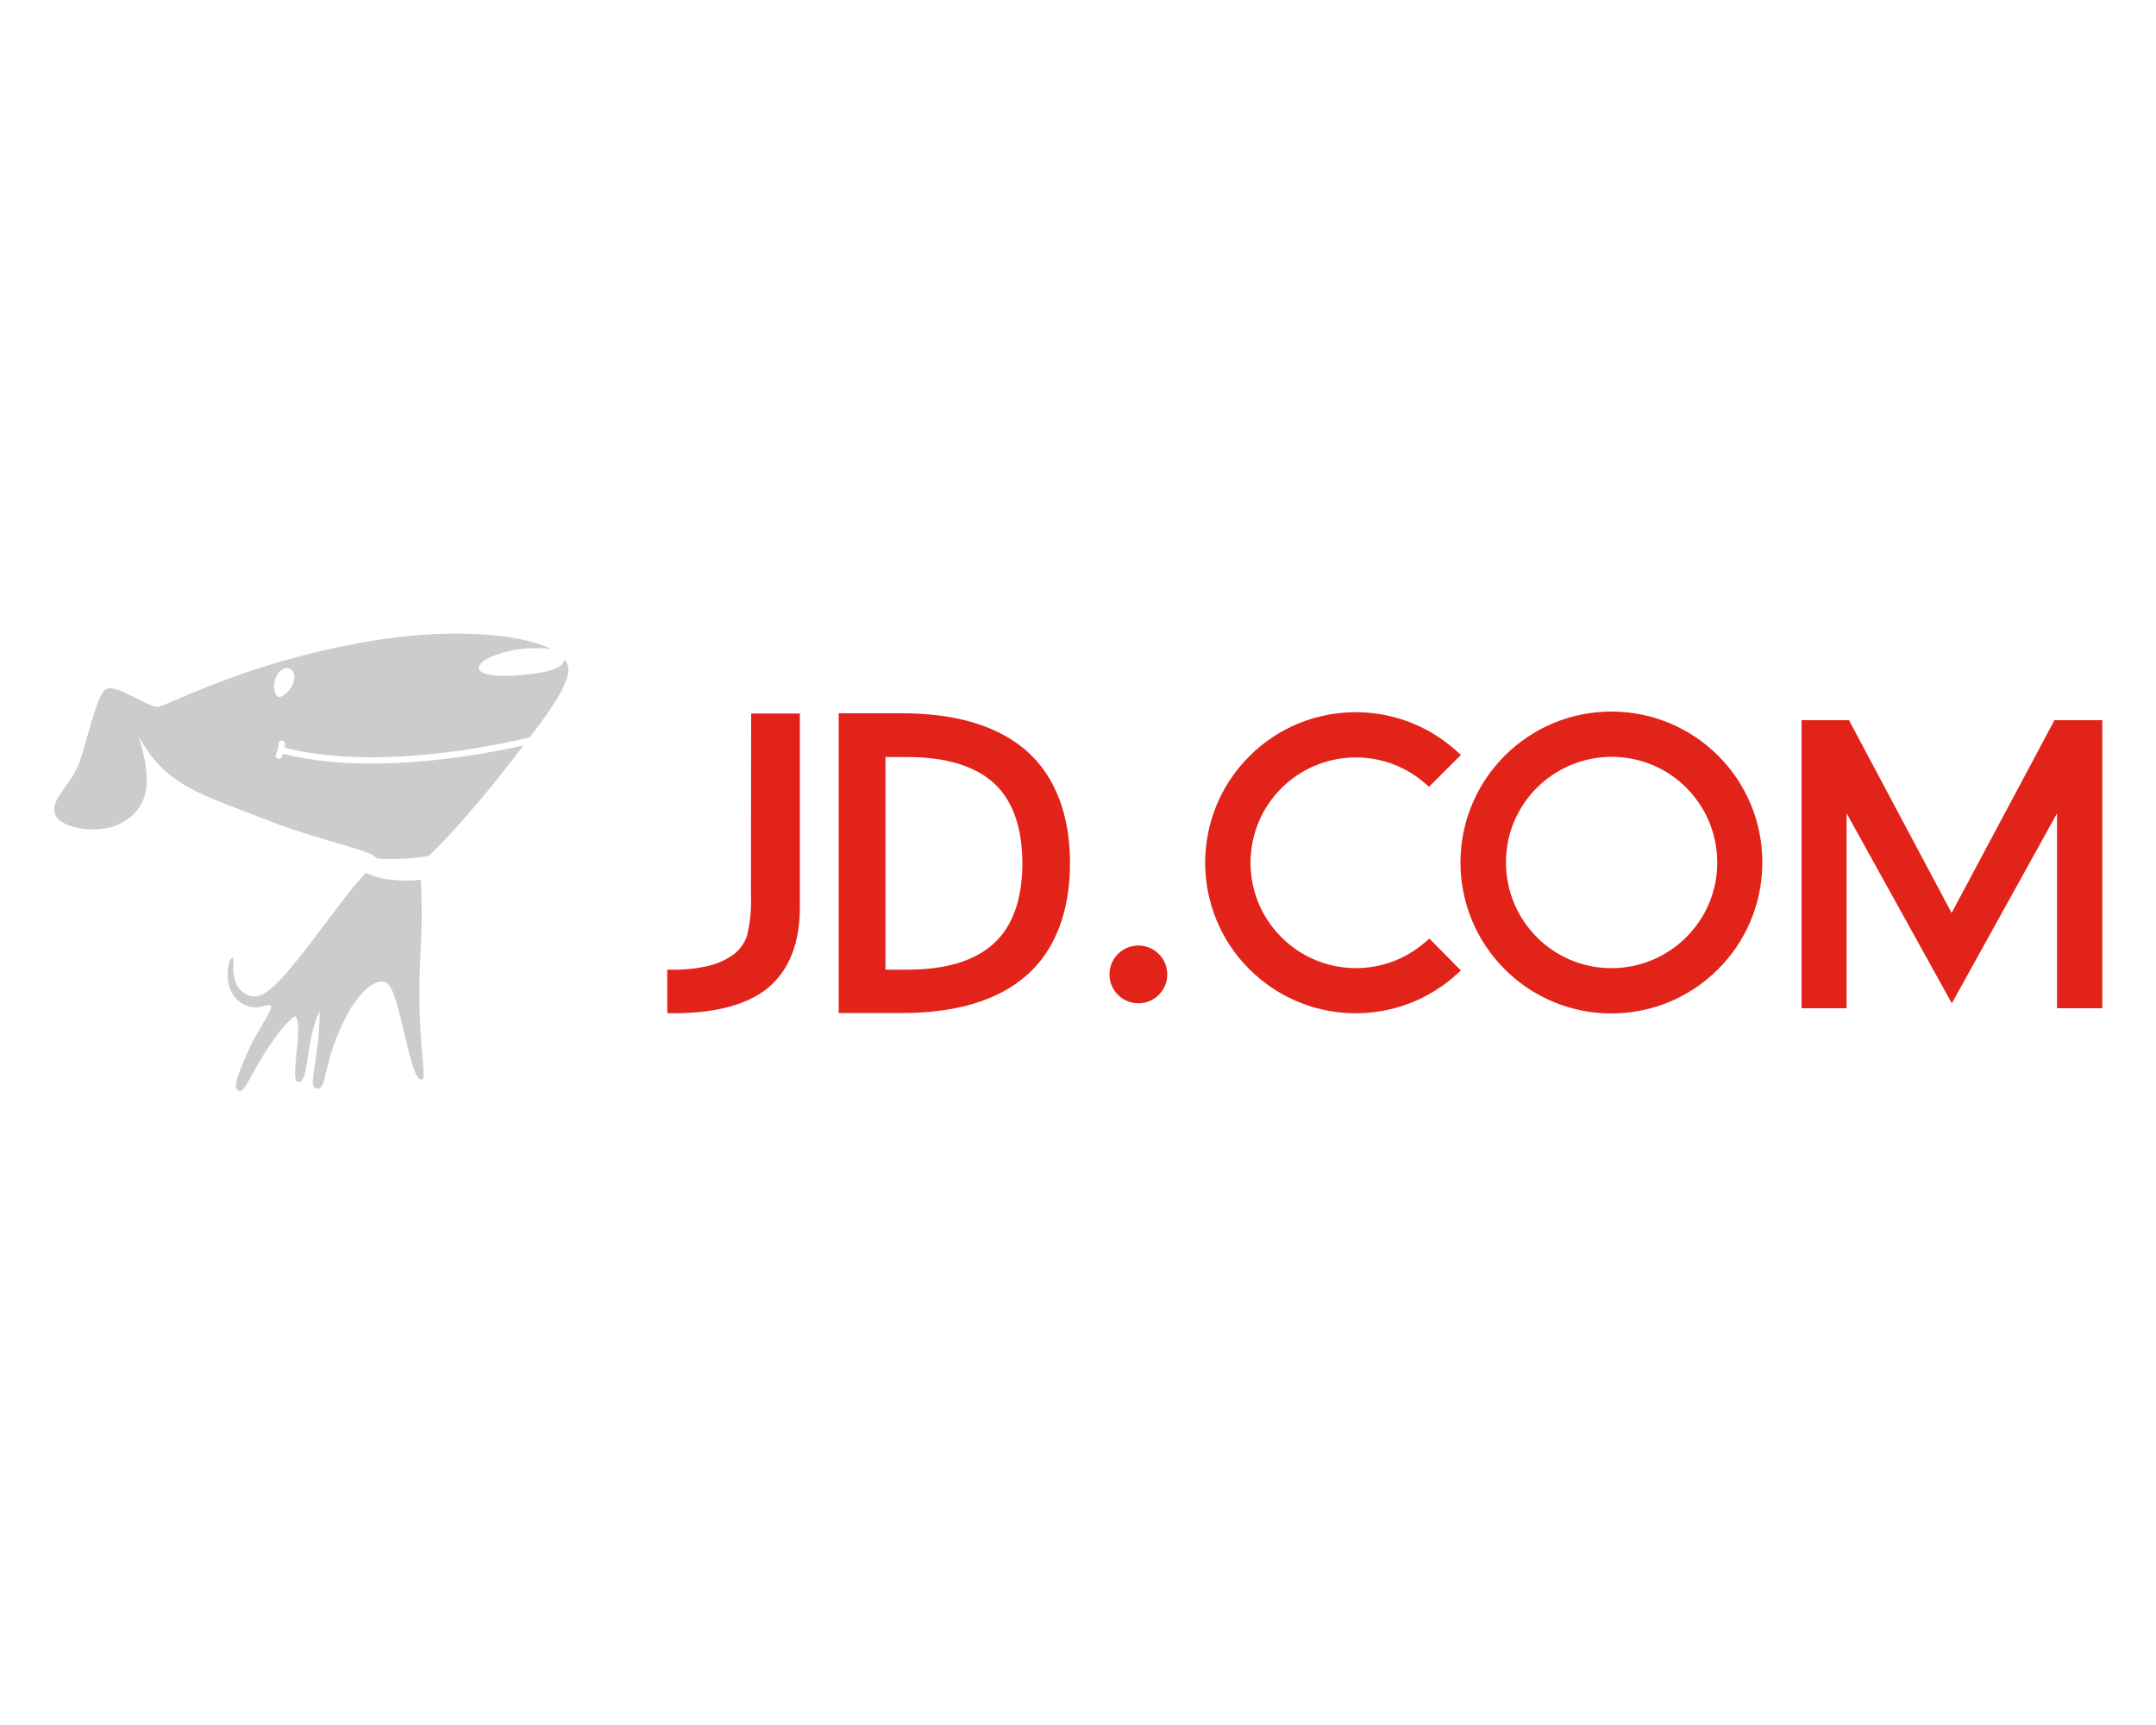
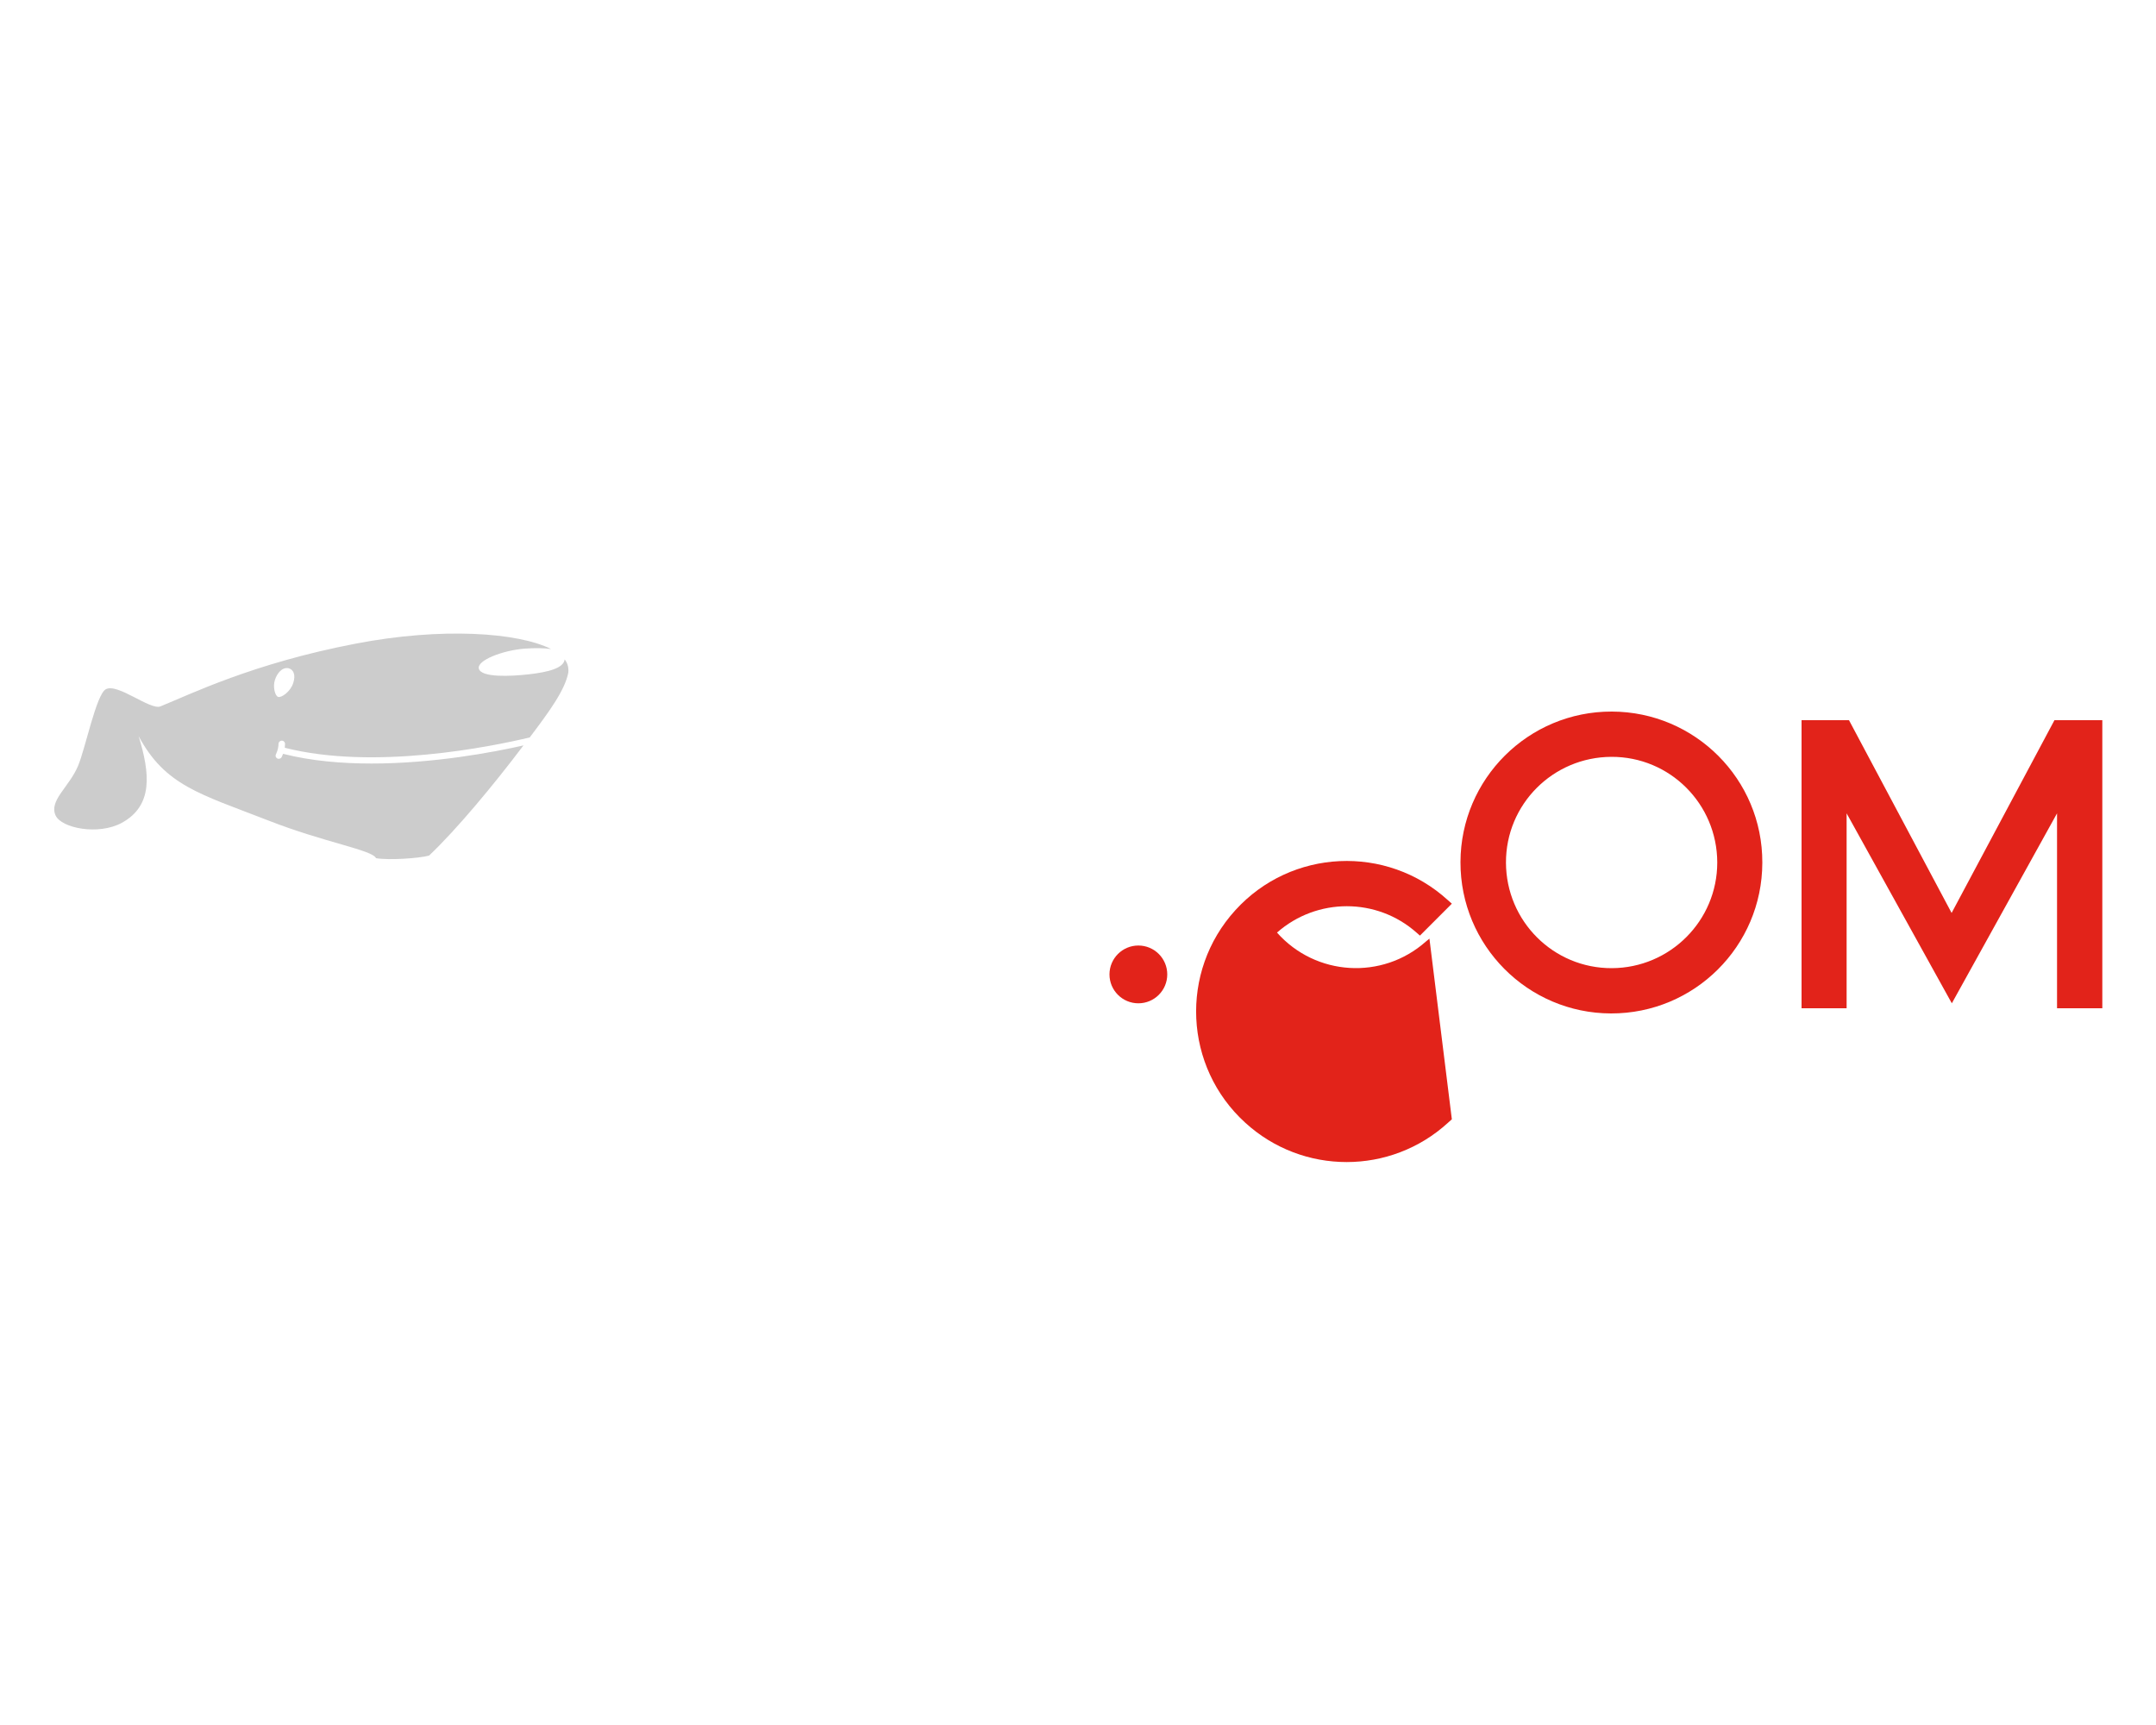
<svg xmlns="http://www.w3.org/2000/svg" xml:space="preserve" id="Layer_1" x="0px" y="0px" style="enable-background:new 0 0 1000 800" version="1.1" viewBox="0 0 1000 800">
  <style type="text/css">.st0{fill:#E2231A;}
	.st1{fill:#CCCCCC;}</style>
  <g id="_Group_">
    <g id="_Group_2">
      <path id="_Compound_Path_" d="M747.6,330c-38.7-0.1-70.1,31.2-70.2,69.8c-0.1,38.7,31.2,70.1,69.8,70.2    c38.7,0.1,70.1-31.2,70.2-69.8V400C817.5,361.4,786.2,330.1,747.6,330L747.6,330z M747.6,449c-27.1,0.1-49-21.8-49.1-48.9    c-0.1-27.1,21.8-49,48.9-49.1c27.1-0.1,49,21.8,49.1,48.9v0.1C796.5,427,774.6,448.9,747.6,449L747.6,449z" class="st0" />
-       <path id="_Compound_Path_2" d="M476.2,348.3c-13.2-11.6-32.7-17.5-57.7-17.5h-29.5v139h29.5    c25.1,0,44.5-5.9,57.7-17.5c13.1-11.5,20.1-29.5,20.1-52C496.3,377.8,489.3,359.8,476.2,348.3L476.2,348.3L476.2,348.3z     M461,437.5c-8.8,8.1-22.3,12.2-40,12.2h-10.3v-98.6H421c17.7,0,31.2,4.1,40,12.1c8.7,7.9,13.2,20.7,13.2,37.2    C474.2,416.8,469.7,429.6,461,437.5z" class="st0" />
-       <path id="_Path_" d="M348.3,414.7c0.3,6.5-0.3,12.9-1.8,19.2c-1.1,3.3-3.1,6.2-5.8,8.4c-3.6,2.7-7.7,4.6-12,5.6    c-5.5,1.3-11.2,1.9-16.9,1.8h-2.3v20.2h2.2c0.5,0,0.9,0,1.1,0c19.3,0,34.4-4.1,43.8-12.1c9.6-8.2,14.4-20.7,14.4-37.1v-89.8h-22.6    L348.3,414.7L348.3,414.7z" class="st0" />
      <circle id="_Path_2" cx="528" cy="451.9" r="13.4" class="st0" />
      <path id="_Path_3" d="M952.9,334l-47.7,89.4L857.6,334h-22v133.6h20.9v-90.4l48.8,88.1l48.8-88.1v90.4h21V334H952.9z" class="st0" />
-       <path id="_Path_4" d="M661.3,436.7c-20.2,17.9-51.1,16-69-4.2c-17.9-20.2-16-51.1,4.2-69c18.5-16.3,46.3-16.3,64.7,0    l1.6,1.4l14.8-14.8l-1.8-1.6c-28.5-26-72.7-23.9-98.6,4.6c-26,28.5-23.9,72.7,4.6,98.6c26.6,24.3,67.4,24.3,94,0l1.8-1.6    L663,435.3L661.3,436.7L661.3,436.7z" class="st0" />
+       <path id="_Path_4" d="M661.3,436.7c-20.2,17.9-51.1,16-69-4.2c18.5-16.3,46.3-16.3,64.7,0    l1.6,1.4l14.8-14.8l-1.8-1.6c-28.5-26-72.7-23.9-98.6,4.6c-26,28.5-23.9,72.7,4.6,98.6c26.6,24.3,67.4,24.3,94,0l1.8-1.6    L663,435.3L661.3,436.7L661.3,436.7z" class="st0" />
    </g>
  </g>
  <g>
-     <path d="M195.1,440.8c1-17.2,0.2-26.7,0.1-32.8c-9.2,1-19.6,0.1-25.4-3.3c-2.4,2.5-6.2,6.7-11.9,14.3   c-26.6,35.4-34.8,46.3-43.1,42.4c-9.9-4.7-5.1-17.2-7-17.2c-2,0-4.8,13.6,2.6,19.8c7.9,6.6,14,0.5,15.3,2.6   c0.9,1.5-6.3,11.5-9.5,18.5c-3.6,8-9.7,20.5-5,20.9c2.3,0.2,5.2-7.5,11.3-17.2c7.5-11.9,13.8-18.2,14.6-17.4   c3.8,4-2.9,30.2,1.1,30.4c5.5,0.4,3.3-19.2,10.1-33c-0.3,25-6.5,36.4-0.8,36c4.4-0.3,1.9-12.3,13.9-35c3.1-5.9,11.9-17.3,17.9-14   c6.4,3.6,10.6,45.8,16.3,44.9C198.6,500.4,192.7,481.6,195.1,440.8z" class="st1" />
    <path d="M261.9,305.8c-0.4,4.1-7.8,5.9-16.4,6.9c-8.8,1-22.3,1.6-23.4-2.6c-1-3.8,10.9-8.5,21.4-9.3   c4.6-0.3,8.8-0.3,12.1,0.2c-15.3-7.7-50.7-10.2-90.6-2.5c-47.6,9.1-76.5,23.4-90.6,29.1c-4.7,1.9-20.1-11.1-25.4-7.9   c-4.4,2.6-9.4,27.4-12.8,35.5c-4.2,9.9-13.6,16.1-10.4,23c2.7,5.9,19.9,9.3,30.7,3.4c14.6-8,13.1-22.9,7.8-40.2   c12.3,22.9,28.2,26.7,60.1,39.1c26,10.2,48.4,13.7,50,17.5c6,1,19.7,0.1,24.6-1.2c12.7-12,29.9-32.7,43.8-51.1   c-14.1,3.2-41.8,8.4-70.5,8.4c-13.9,0-28-1.2-41-4.5c-0.2,0.4-0.4,0.9-0.6,1.4c-0.3,0.6-0.8,0.9-1.4,0.9c-0.2,0-0.4,0-0.6-0.1   c-0.8-0.4-1.1-1.2-0.7-2c1-2.2,1.1-3.4,1.2-4.9c0-0.8,0.8-1.5,1.6-1.4c0.8,0,1.5,0.8,1.4,1.6c0,0.5-0.1,1.1-0.1,1.7   c41.5,10.5,95.6-0.5,113.6-4.8c8.9-11.8,16.3-21.8,17.9-30.1C263.8,309.6,263.3,307.6,261.9,305.8z M136,316.8   c-1.3,4-5.5,6.9-7,6.4c-1.5-0.5-2.5-4.8-1.5-7.8c0.9-3,3.3-6.1,6.3-5.5C136,310.4,137.3,312.8,136,316.8z" class="st1" />
  </g>
</svg>